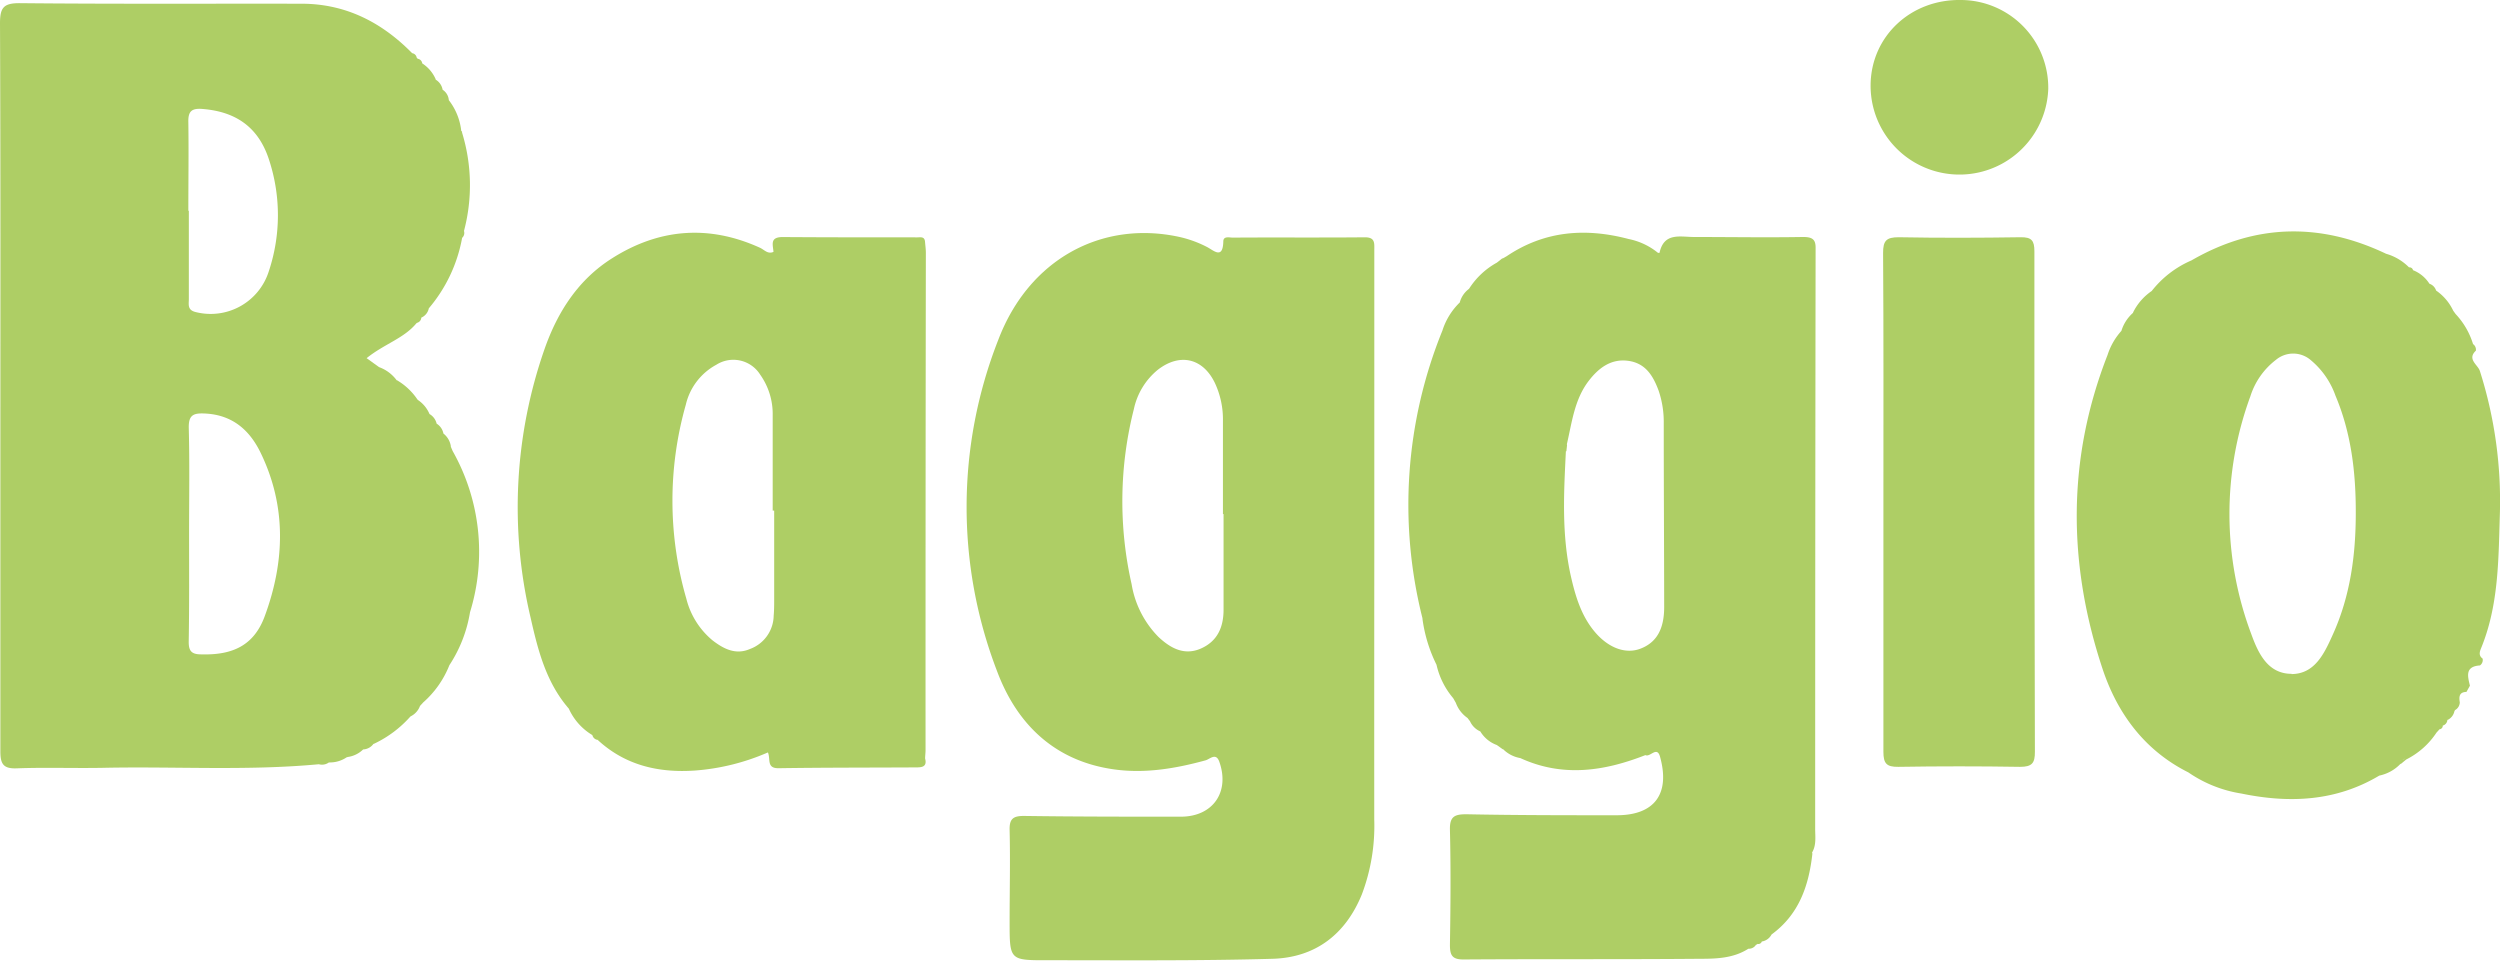
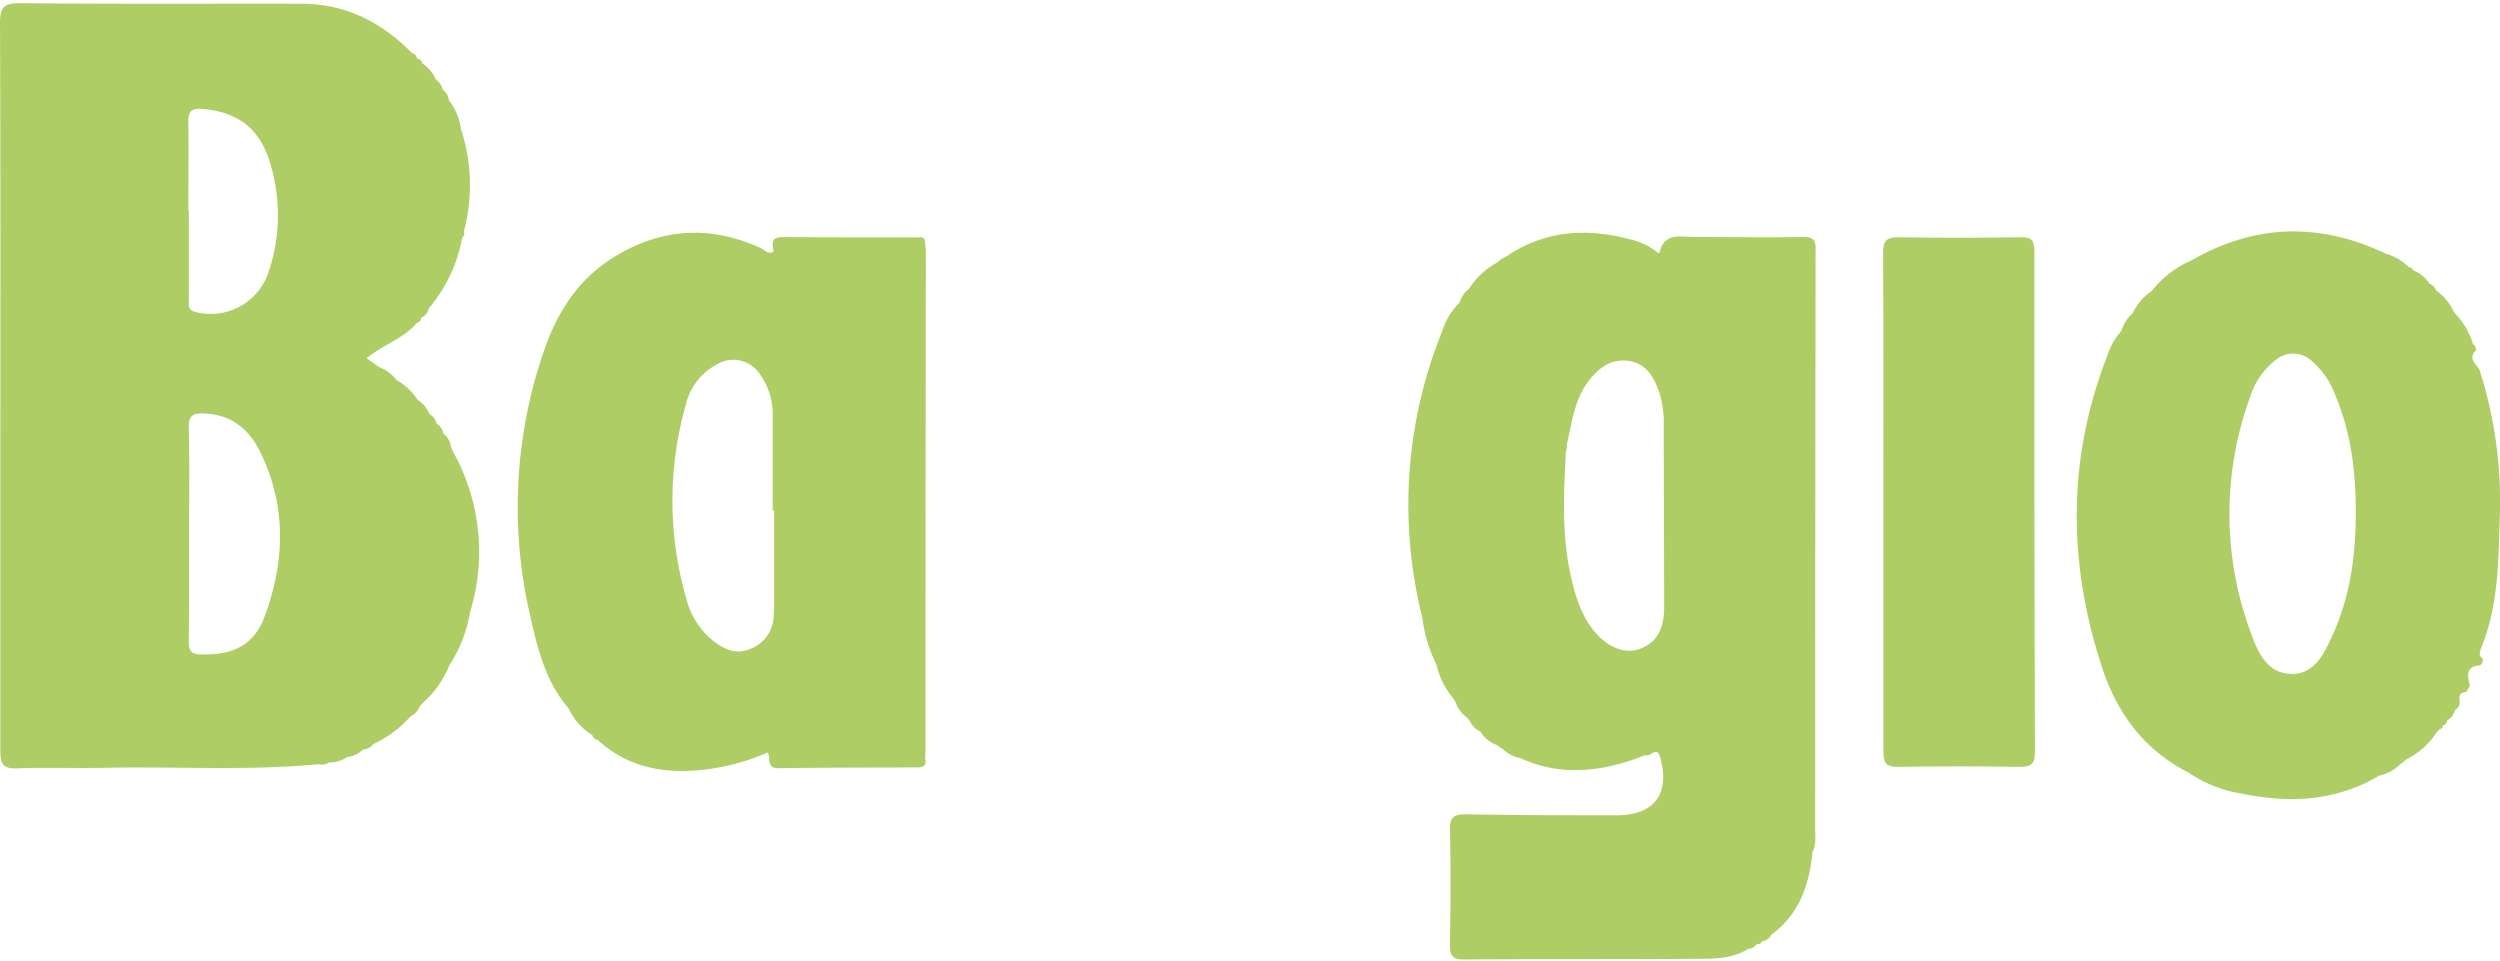
<svg xmlns="http://www.w3.org/2000/svg" viewBox="0 0 402.33 154.62">
  <defs>
    <style>.cls-1{fill:#aece65;}</style>
  </defs>
  <title>baggio</title>
  <g id="Capa_2" data-name="Capa 2">
    <g id="Capa_1-2" data-name="Capa 1">
-       <path class="cls-1" d="M221.17,88.08V66.59q0-13.17,0-26.33c0-1.1.17-2.09-1.55-2.07-7.08.07-14.15,0-21.22.05-.56,0-1.51-.29-1.53.6-.07,3-1.56,1.44-2.68.88a18.28,18.28,0,0,0-4.53-1.62c-12.44-2.65-24.1,3.68-29,16.58a73.59,73.59,0,0,0-.22,53.28c3.21,8.63,9.36,14.59,19,15.88,4.94.66,9.8-.17,14.58-1.48.68-.19,1.66-1.29,2.2.21,1.73,4.86-1,8.86-6.19,8.86-8.41,0-16.83,0-25.24-.12-1.7,0-2.36.43-2.31,2.26.12,4.92,0,9.84,0,14.77,0,6.18,0,6.2,6.06,6.19,12.09,0,24.18.11,36.26-.23,6.85-.2,11.73-3.9,14.36-10.35a31.18,31.18,0,0,0,2-12.09Q221.15,110,221.17,88.08Zm-27.93,16.3c-2.69,1.17-4.91-.1-6.81-1.88A15.74,15.74,0,0,1,182.11,94a60.33,60.33,0,0,1,.37-28.18,11.15,11.15,0,0,1,3.85-6.31c3.57-2.77,7.32-1.87,9.23,2.22a13.85,13.85,0,0,1,1.25,6c0,5,0,10,0,15h.1c0,5.11,0,10.21,0,15.31C196.93,100.93,195.92,103.21,193.24,104.38Z" />
      <path class="cls-1" d="M149,40.7c0-.62-.09-1.24-.14-1.86-.1-.8-.73-.64-1.22-.64-7.22,0-14.45,0-21.68-.05-2,0-1.62,1.1-1.49,2.27v.12c-.92.41-1.48-.36-2.17-.67C114,36.1,106,36.81,98.5,41.57c-5.41,3.41-8.76,8.6-10.85,14.56A77.17,77.17,0,0,0,85.4,99.44c1.17,5.2,2.5,10.41,6.14,14.6a9.49,9.49,0,0,0,3.79,4.26l0,0a1,1,0,0,0,.85.77l.19-.16-.18.17c4.42,4.08,9.75,5.31,15.57,4.93a36,36,0,0,0,11.82-2.92c.47,1.06-.27,2.58,1.74,2.54,7.33-.11,14.65-.09,22-.13.91,0,1.94,0,1.56-1.43,0-.44.07-.89.07-1.33Q148.94,80.72,149,40.7ZM124.59,82.17q0,7.11,0,14.23c0,.89,0,1.79-.08,2.68a5.81,5.81,0,0,1-3.81,5.36c-2.29,1-4.22,0-6-1.36a12.71,12.71,0,0,1-4.24-6.71,56.61,56.61,0,0,1-.09-31.24,9.84,9.84,0,0,1,4.91-6.43,5.1,5.1,0,0,1,7.07,1.61,10.93,10.93,0,0,1,2,6.55q0,7.65,0,15.31Z" />
      <path class="cls-1" d="M402.3,83a69,69,0,0,0-3.21-23.3c-.32-1-2.11-1.89-.64-3.27a1.11,1.11,0,0,0-.46-1.06,12.3,12.3,0,0,0-2.8-4.83L394.8,50a8.15,8.15,0,0,0-2.75-3.24,1.71,1.71,0,0,0-1.08-1.1,5.53,5.53,0,0,0-2.64-2.18.57.57,0,0,0-.64-.45A8.43,8.43,0,0,0,384,40.84h0c-10.63-5.06-21.08-4.85-31.33,1.07h0a16.33,16.33,0,0,0-6.39,4.92,9,9,0,0,0-3,3.45l0,.06a6.34,6.34,0,0,0-1.88,2.91h0a10.59,10.59,0,0,0-2.22,3.86c-6.55,16.74-6.41,33.67-.81,50.54,2.38,7.16,6.76,13.12,13.8,16.65h0a20.72,20.72,0,0,0,8.56,3.41c7.7,1.59,15.2,1.27,22.17-2.89v0a6.54,6.54,0,0,0,3.41-1.89l.08,0h0l.86-.71h0a12.57,12.57,0,0,0,4.86-4.32h0l.49-.54a.56.56,0,0,0,.52-.59,1,1,0,0,0,.74-.88.76.76,0,0,0-.11-.14l.13.12a2,2,0,0,0,1.11-1.4l.1-.19a1.47,1.47,0,0,0,.77-1.25h0c-.15-.89-.11-1.65,1.07-1.68l.56-1c-.37-1.53-.81-3.1,1.61-3.26a1.05,1.05,0,0,0,.43-1.1c-.65-.48-.5-1.06-.24-1.68C402.09,97.47,402.08,90.29,402.3,83Zm-33.52,25.44c-3.83,0-5.37-3.35-6.46-6.35a54.93,54.93,0,0,1-.16-38.32,11.88,11.88,0,0,1,4.1-5.85,4.33,4.33,0,0,1,5.67.08,13.12,13.12,0,0,1,3.92,5.67c2.54,6,3.29,12.4,3.27,18.9,0,6.78-.89,13.39-3.72,19.61C374.05,105.17,372.53,108.46,368.78,108.48Zm17.59,14a.54.54,0,0,0,0,.19.54.54,0,0,1,0-.19.35.35,0,0,1,.18-.23A.35.35,0,0,0,386.37,122.47Zm.32-.28a1.68,1.68,0,0,1,.55,0h0A1.68,1.68,0,0,0,386.69,122.19Z" />
      <path class="cls-1" d="M327.4,40.44c0-1.73-.45-2.29-2.24-2.26-6.53.1-13.06.12-19.59,0-2,0-2.53.55-2.52,2.55.09,13.32.05,26.65.05,40s0,26.84,0,40.26c0,1.87.5,2.45,2.4,2.42q9.79-.16,19.59,0c1.93,0,2.4-.6,2.39-2.43Q327.36,80.7,327.4,40.44Z" />
-       <path class="cls-1" d="M315.62,0c-8.1-.15-14.48,5.82-14.58,13.62a14.3,14.3,0,0,0,28.59.68A14.12,14.12,0,0,0,315.62,0Z" />
      <path class="cls-1" d="M290.08,38.14c-5.81.1-11.62,0-17.43,0-2.24,0-4.86-.79-5.58,2.55,0,0-.16,0-.25,0a10.81,10.81,0,0,0-4.7-2.22h0c-6.93-1.83-13.53-1.35-19.63,2.75h0l-.63.36-.1,0-.87.69h0a12.38,12.38,0,0,0-4.43,4.14l-.07.09a4,4,0,0,0-1.47,2.19l.14,0h-.15a10.89,10.89,0,0,0-2.78,4.51,74.57,74.57,0,0,0-3.21,46.3v.09a23.64,23.64,0,0,0,2.26,7.39v0a12.55,12.55,0,0,0,2.68,5.37h0l.36.63.08.15a5.1,5.1,0,0,0,1.86,2.41l.41.53a2.9,2.9,0,0,1,.86-.25.92.92,0,0,1,.38,0,.92.92,0,0,0-.38,0,2.9,2.9,0,0,0-.86.25,3.24,3.24,0,0,0,1.66,1.64,5.17,5.17,0,0,0,2.66,2.19h0l.93.67.08,0a5.15,5.15,0,0,0,2.77,1.43v0c6.79,3.12,13.48,2.13,20.13-.48h0c.76.4,1.85-1.52,2.35.25,1.67,6-.89,9.44-7,9.43-8.06,0-16.11,0-24.16-.16-1.86,0-2.7.33-2.65,2.48.15,6.17.1,12.35,0,18.52,0,1.64.31,2.38,2.19,2.37,12.71-.09,25.41,0,38.12-.11,2.65,0,5.35-.1,7.72-1.62v0a1.34,1.34,0,0,0,1.24-.66l.14,0,.07-.12a.58.58,0,0,0,.71-.38,2.14,2.14,0,0,0,1.57-1.13c4.4-3.21,6-7.83,6.57-13l-.05-.19c.73-1.23.49-2.61.5-3.92q0-46.66.07-93.34C292.21,38.55,291.71,38.12,290.08,38.14Zm-49,4.31a1.42,1.42,0,0,0,.36,0,1.42,1.42,0,0,1-.36,0l-.17,0h0Zm11,30.17.11-1A11,11,0,0,1,251.8,69a11,11,0,0,0,.33,2.61c.84-3.56,1.22-7.28,3.54-10.31,1.59-2.07,3.59-3.61,6.37-3.23s4,2.4,4.89,4.81a15.7,15.7,0,0,1,.82,5.27c0,9.85.06,19.7.07,29.55,0,3.58-1.25,5.72-3.84,6.7-2.35.89-5.1-.09-7.3-2.68s-3.15-5.78-3.88-9C251.3,86,251.67,79.33,252,72.62Zm-.22-3.74a11.75,11.75,0,0,1,.09-1.34A11.75,11.75,0,0,0,251.8,68.88Zm-7.31,50.37-.44-.19.44.19Z" />
      <path class="cls-1" d="M72.85,72.59h0l-.3-.7,0-.12a3.23,3.23,0,0,0-1.19-2h0a2.4,2.4,0,0,0-1.09-1.59h0a2.42,2.42,0,0,0-1.15-1.55,5.08,5.08,0,0,0-1.88-2.27l-.11-.14a10.17,10.17,0,0,0-3.3-3.06l-.08.16.06-.16A6.11,6.11,0,0,0,61,59.08h0l-2-1.44c2.83-2.28,6-3.18,8-5.6l.12-.09a.91.91,0,0,0,.68-.83h0a2.07,2.07,0,0,0,1.21-1.5h0a24.14,24.14,0,0,0,5.36-11.34,1.06,1.06,0,0,0,.3-1.11,28.78,28.78,0,0,0-.31-15.83l0-.16-.13-.11a9.76,9.76,0,0,0-2-4.95h0a2.2,2.2,0,0,0-1-1.68h0a2.34,2.34,0,0,0-1.08-1.6h0c-1.52,0-2.15-.65-2.24-1.79.09,1.14.72,1.83,2.24,1.78a5.77,5.77,0,0,0-2.2-2.63.84.84,0,0,0-.72-.74l-.17-.18a.86.86,0,0,0-.73-.72h0C61.5,3.64,55.7.62,48.61.6,33.47.57,18.34.66,3.2.51.54.49,0,1.26,0,3.78.1,26.53.06,49.28.06,72c0,16.3,0,32.6,0,48.9,0,2,.43,2.84,2.65,2.75,4.56-.17,9.14,0,13.7-.08,11.63-.26,23.28.51,34.9-.58a1.88,1.88,0,0,0,1.62-.29,4.82,4.82,0,0,0,2.85-.82l.21-.06a4.39,4.39,0,0,0,2.45-1.21h0a2.17,2.17,0,0,0,1.65-.88l.2-.08a18.15,18.15,0,0,0,5.72-4.3l.08-.07a3,3,0,0,0,1.5-1.67h0l.51-.56h0a15.68,15.68,0,0,0,4.22-6h0a21.93,21.93,0,0,0,3.32-8.52h0A33,33,0,0,0,72.85,72.59ZM30.43,85.83h0c0-5.64.1-11.27-.05-16.9-.06-2.17.75-2.48,2.66-2.38,4.38.23,7.14,2.67,8.91,6.33,4.19,8.64,3.89,17.53.65,26.3-1.72,4.66-5.12,6.28-10.23,6.13-1.54,0-2-.55-2-2C30.47,97.45,30.43,91.64,30.43,85.83Zm2.21-68.29c5.26.43,8.88,2.87,10.6,8a28.56,28.56,0,0,1,0,18.18,9.81,9.81,0,0,1-11.79,6.49c-1.32-.33-1.06-1.25-1.06-2.08,0-4.74,0-9.48,0-14.21h-.08c0-4.74.07-9.48,0-14.22C30.25,17.86,30.88,17.39,32.64,17.54Z" />
    </g>
  </g>
</svg>